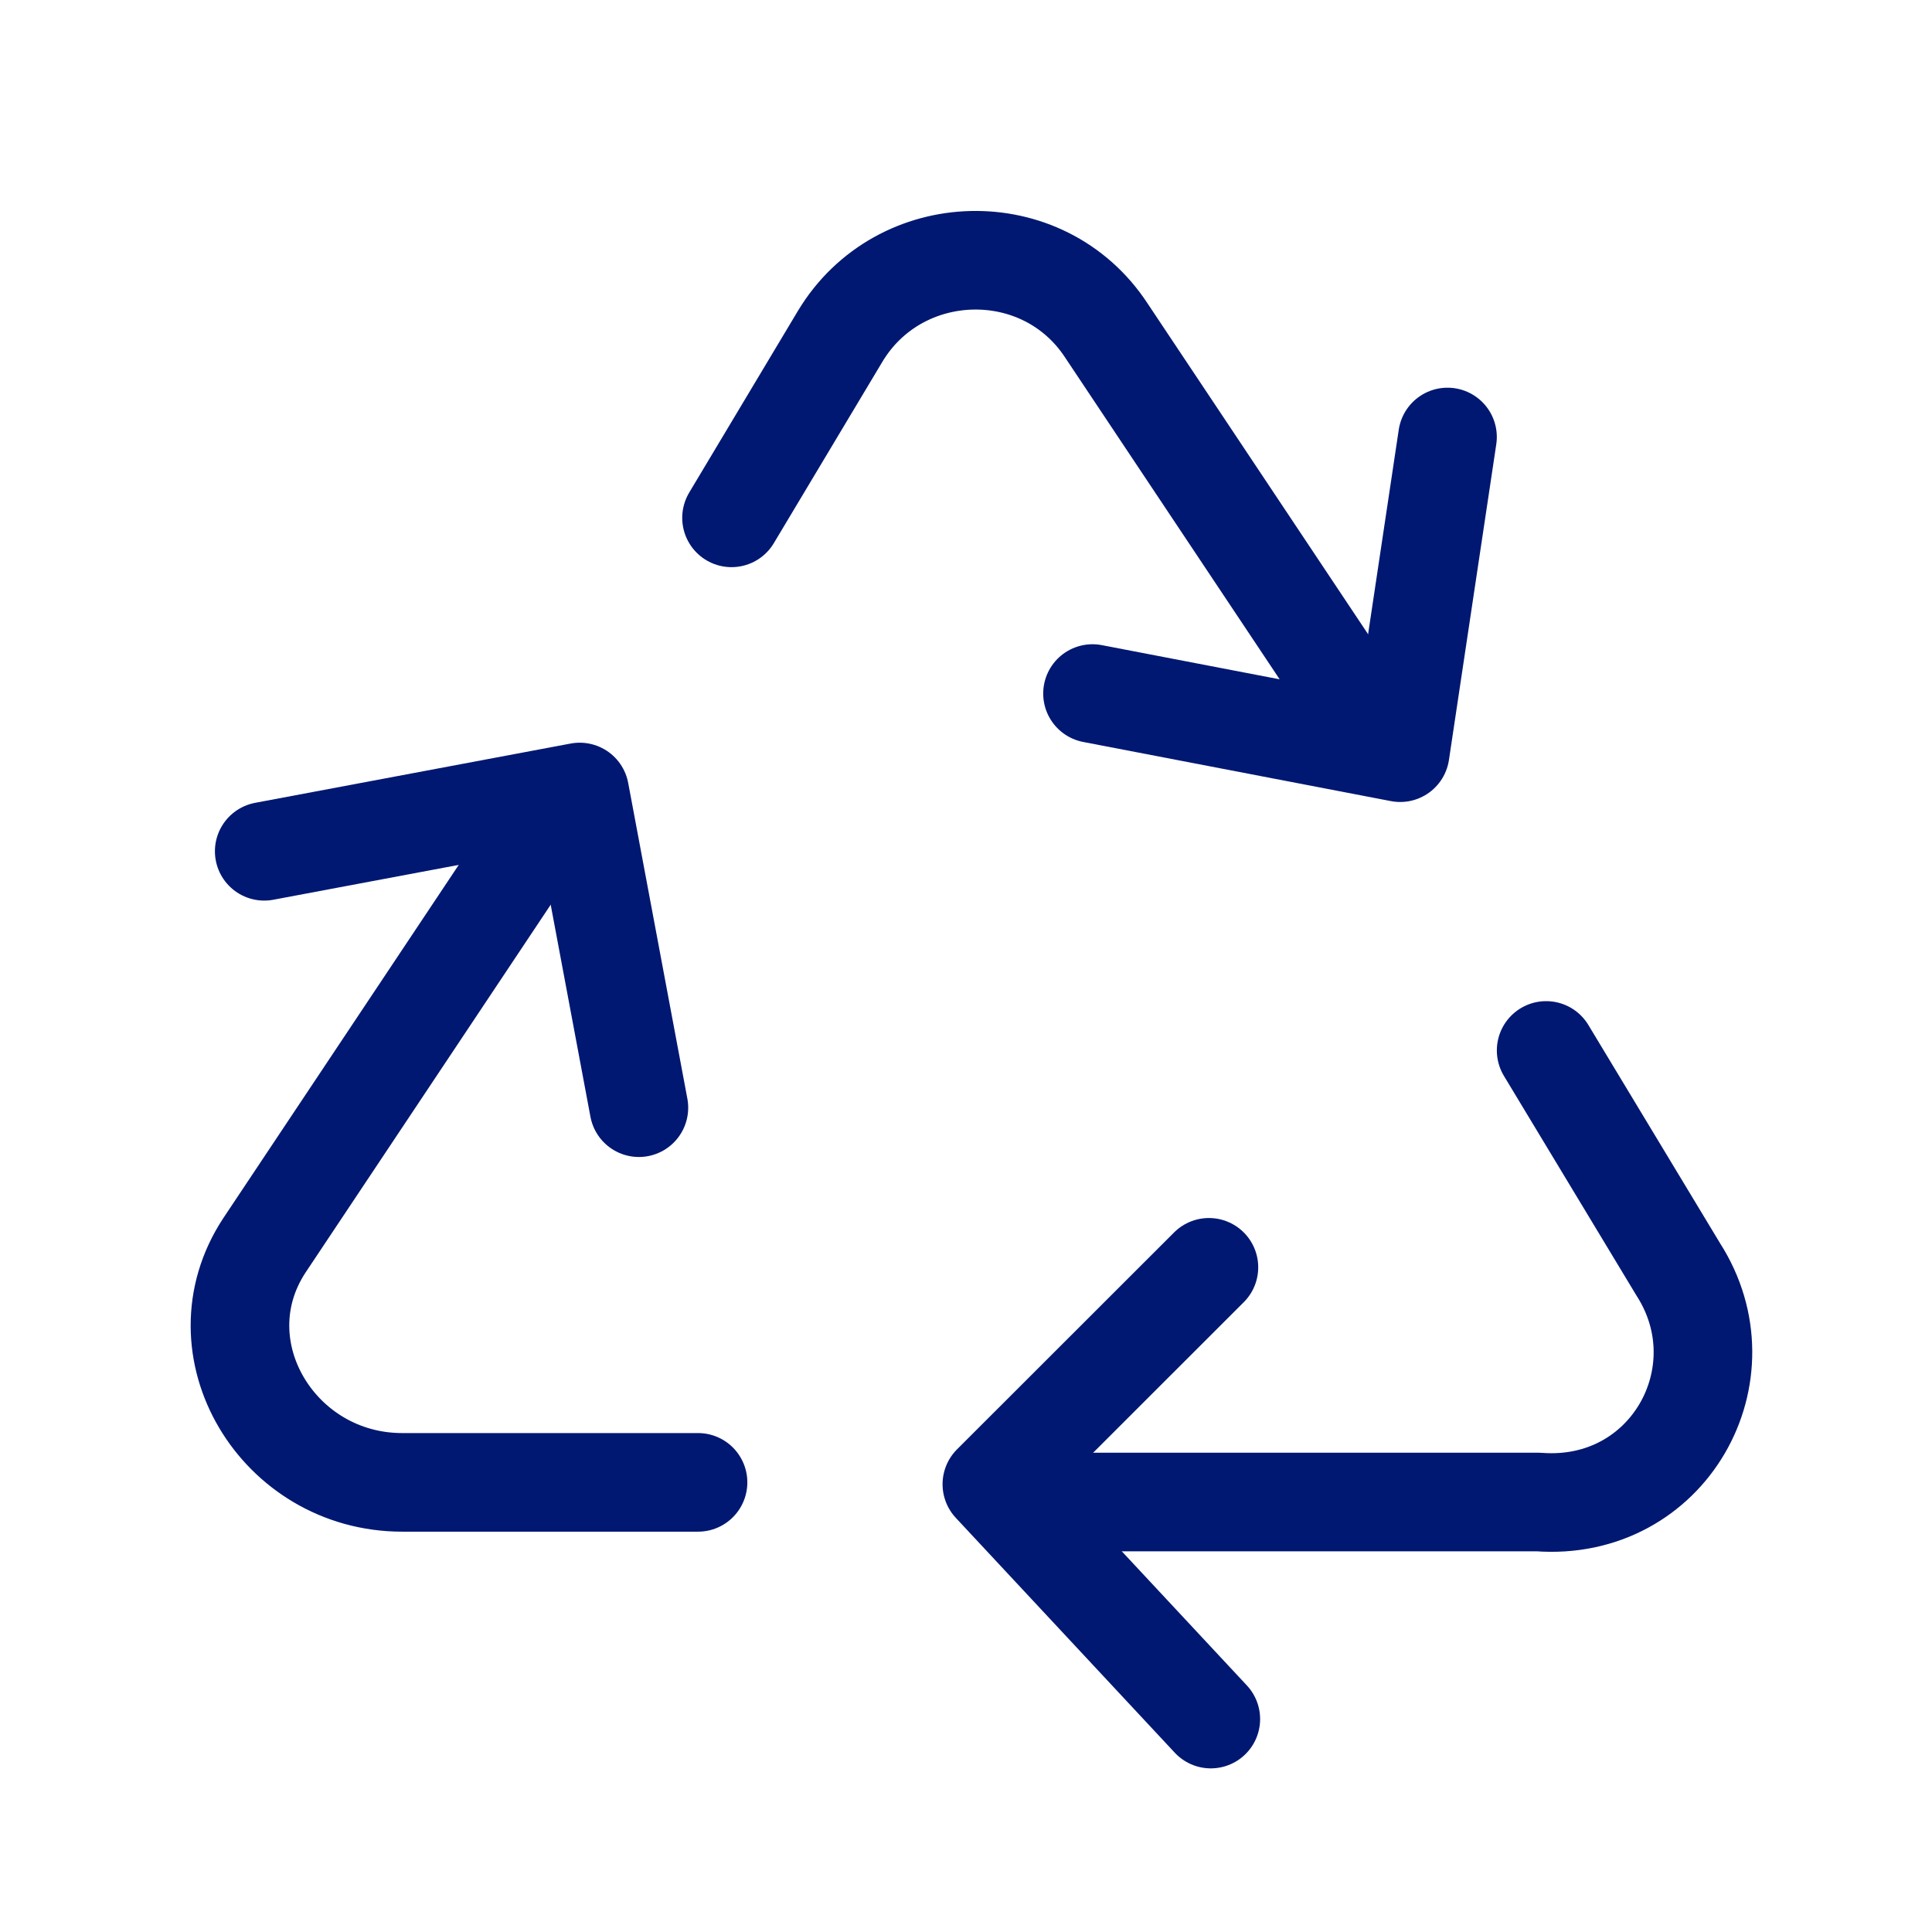
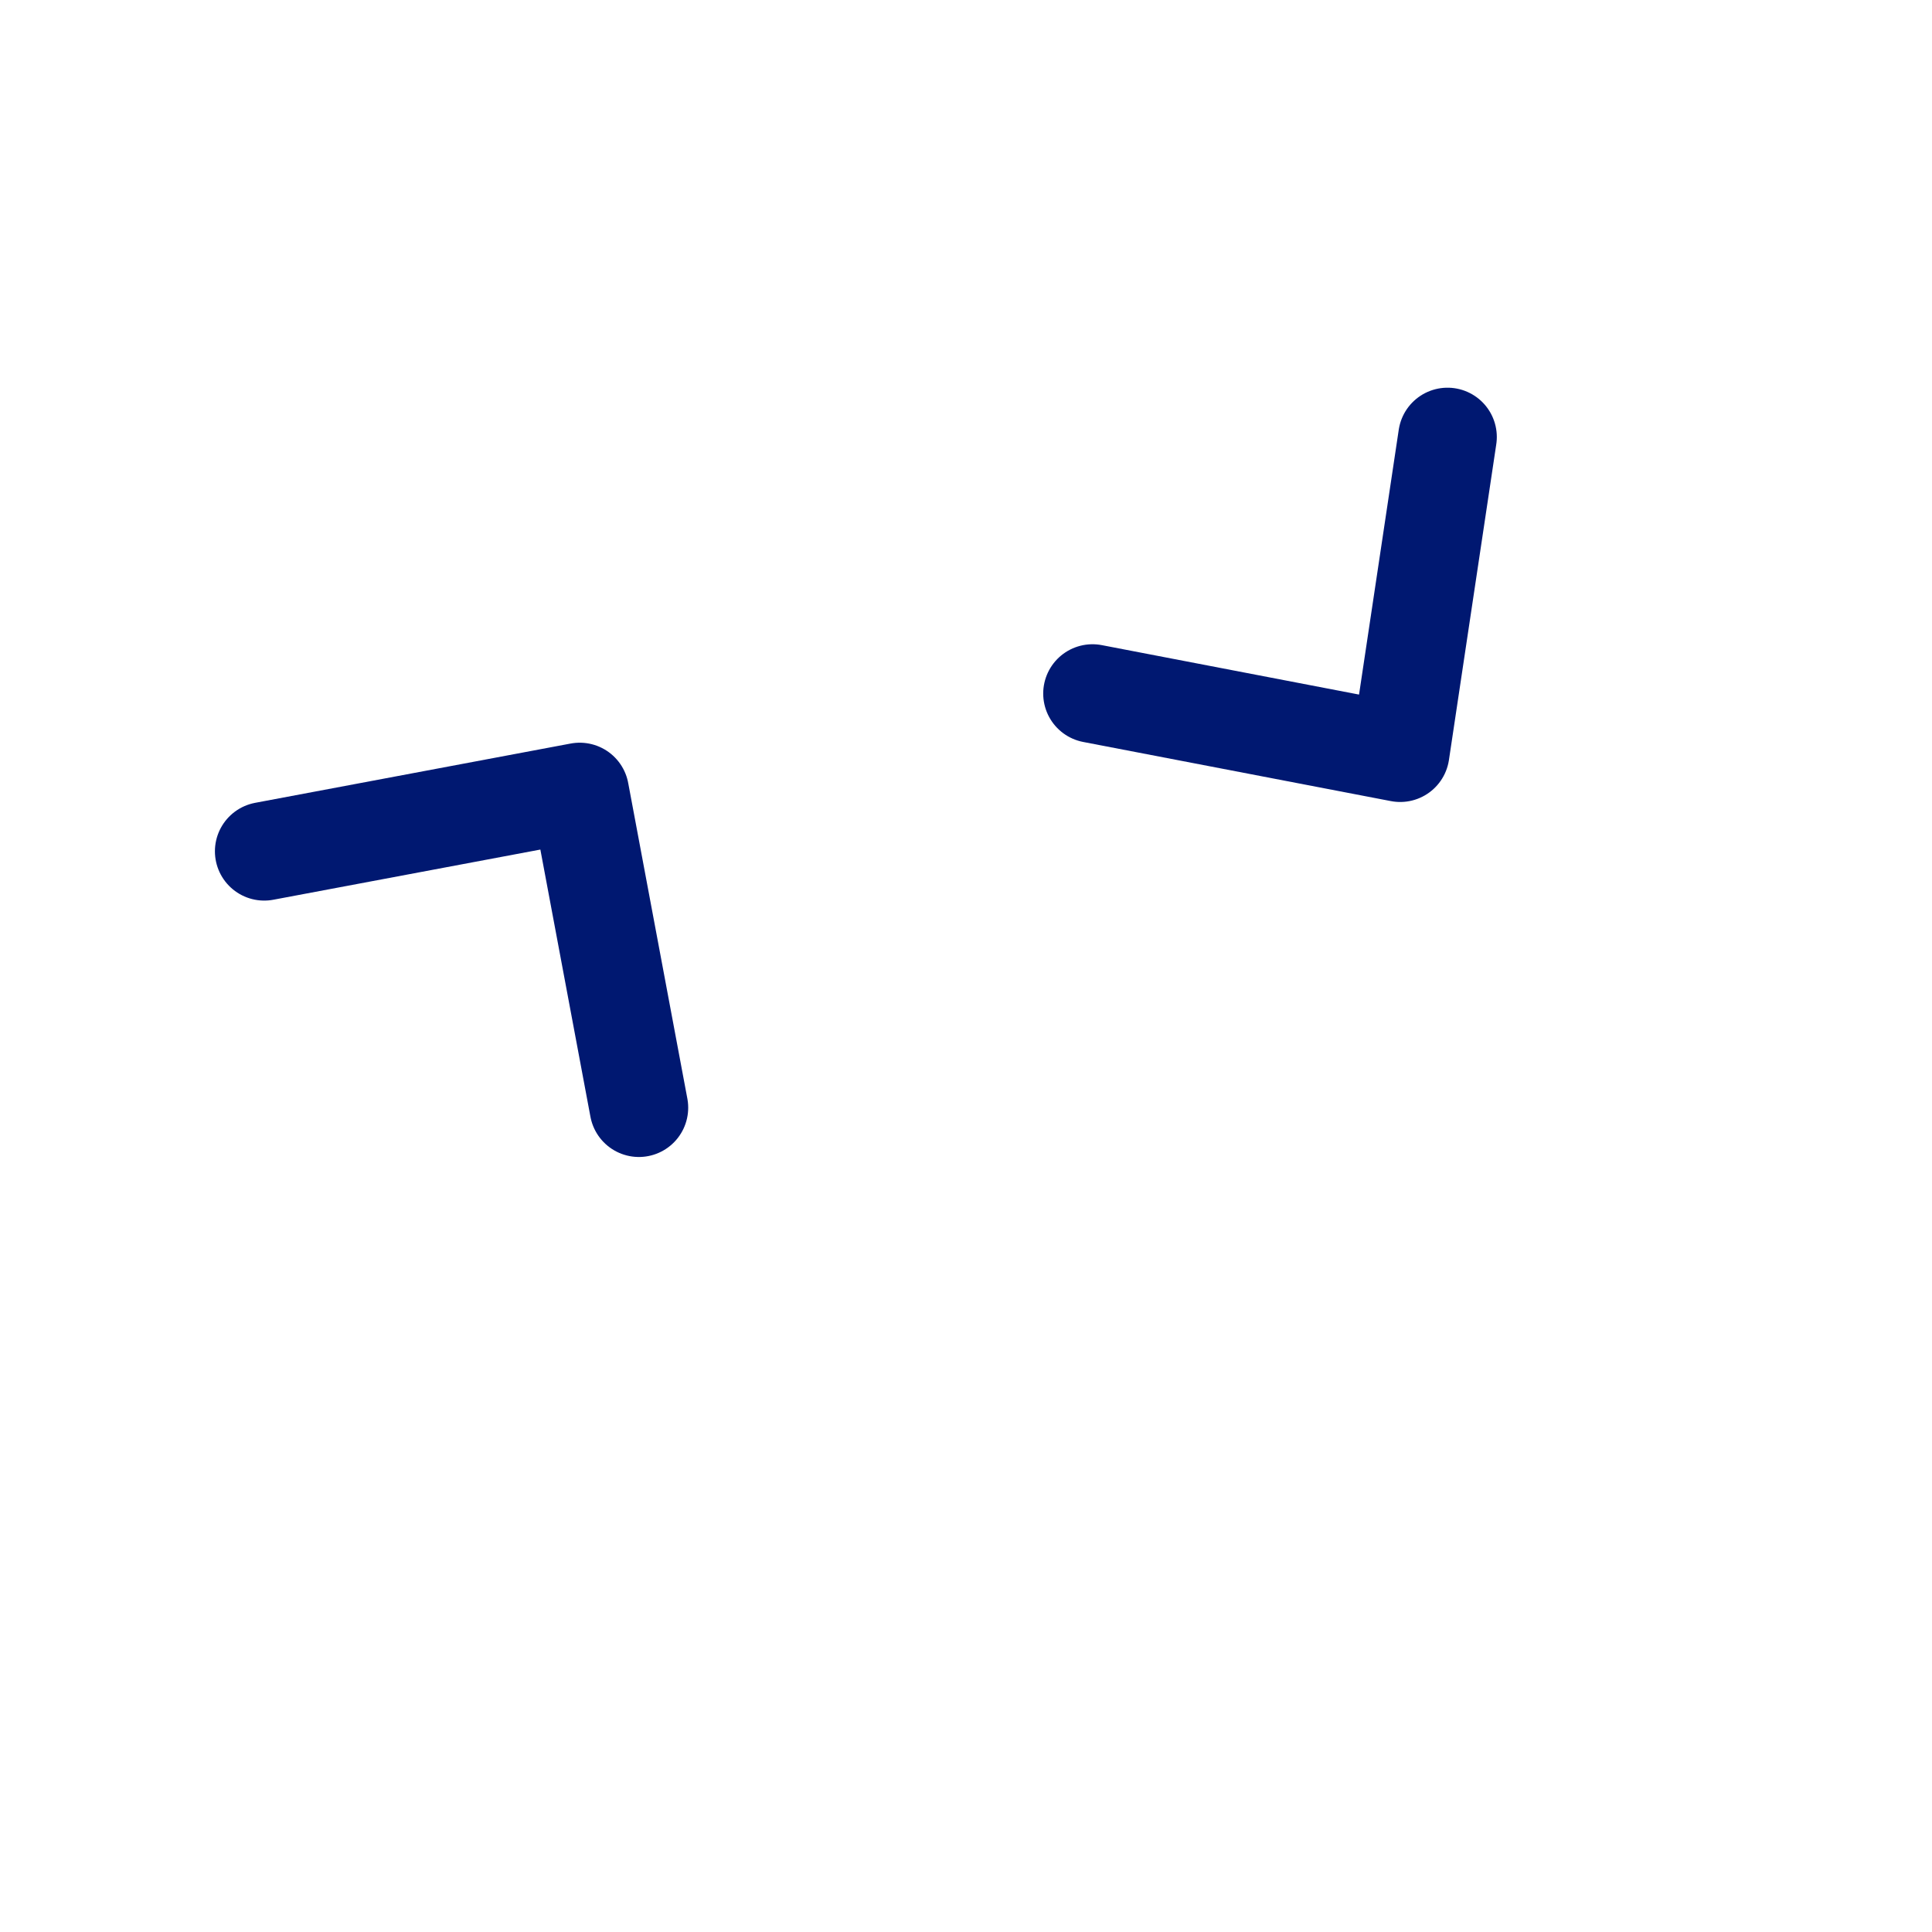
<svg xmlns="http://www.w3.org/2000/svg" width="64" zoomAndPan="magnify" viewBox="0 0 48 48" height="64" preserveAspectRatio="xMidYMid meet" version="1.0">
-   <path stroke-linecap="round" transform="matrix(0.735, 0, 0, 0.735, -109.714, -189.551)" fill="none" stroke-linejoin="round" d="M 172.866 308 L 162.865 308 C 158.664 308 155.932 303.464 158.202 299.998 L 167.533 285.998 M 184.201 308.664 L 201.268 308.664 C 205.665 308.999 208.265 304.331 206 300.801 L 201.534 293.4 M 173.998 275.397 L 177.667 269.266 C 179.666 265.933 184.531 265.8 186.668 269.064 L 195.335 282.064 " stroke="#001871" stroke-width="3.333" stroke-opacity="1" stroke-miterlimit="4" />
-   <path stroke-linecap="round" transform="matrix(0.735, 0, 0, 0.735, -109.714, -189.551)" fill="none" stroke-linejoin="round" d="M 190.135 300.731 L 182.798 308.063 L 190.199 316.001 " stroke="#001871" stroke-width="3.333" stroke-opacity="1" stroke-miterlimit="4" />
  <path stroke-linecap="round" transform="matrix(0.735, 0, 0, 0.735, -109.714, -189.551)" fill="none" stroke-linejoin="round" d="M 170.867 295.335 L 168.867 284.664 L 158.202 286.668 " stroke="#001871" stroke-width="3.333" stroke-opacity="1" stroke-miterlimit="4" />
  <path stroke-linecap="round" transform="matrix(0.735, 0, 0, 0.735, -109.714, -189.551)" fill="none" stroke-linejoin="round" d="M 186.2 281.336 L 196.6 283.335 L 198.2 272.664 " stroke="#001871" stroke-width="3.333" stroke-opacity="1" stroke-miterlimit="4" />
</svg>